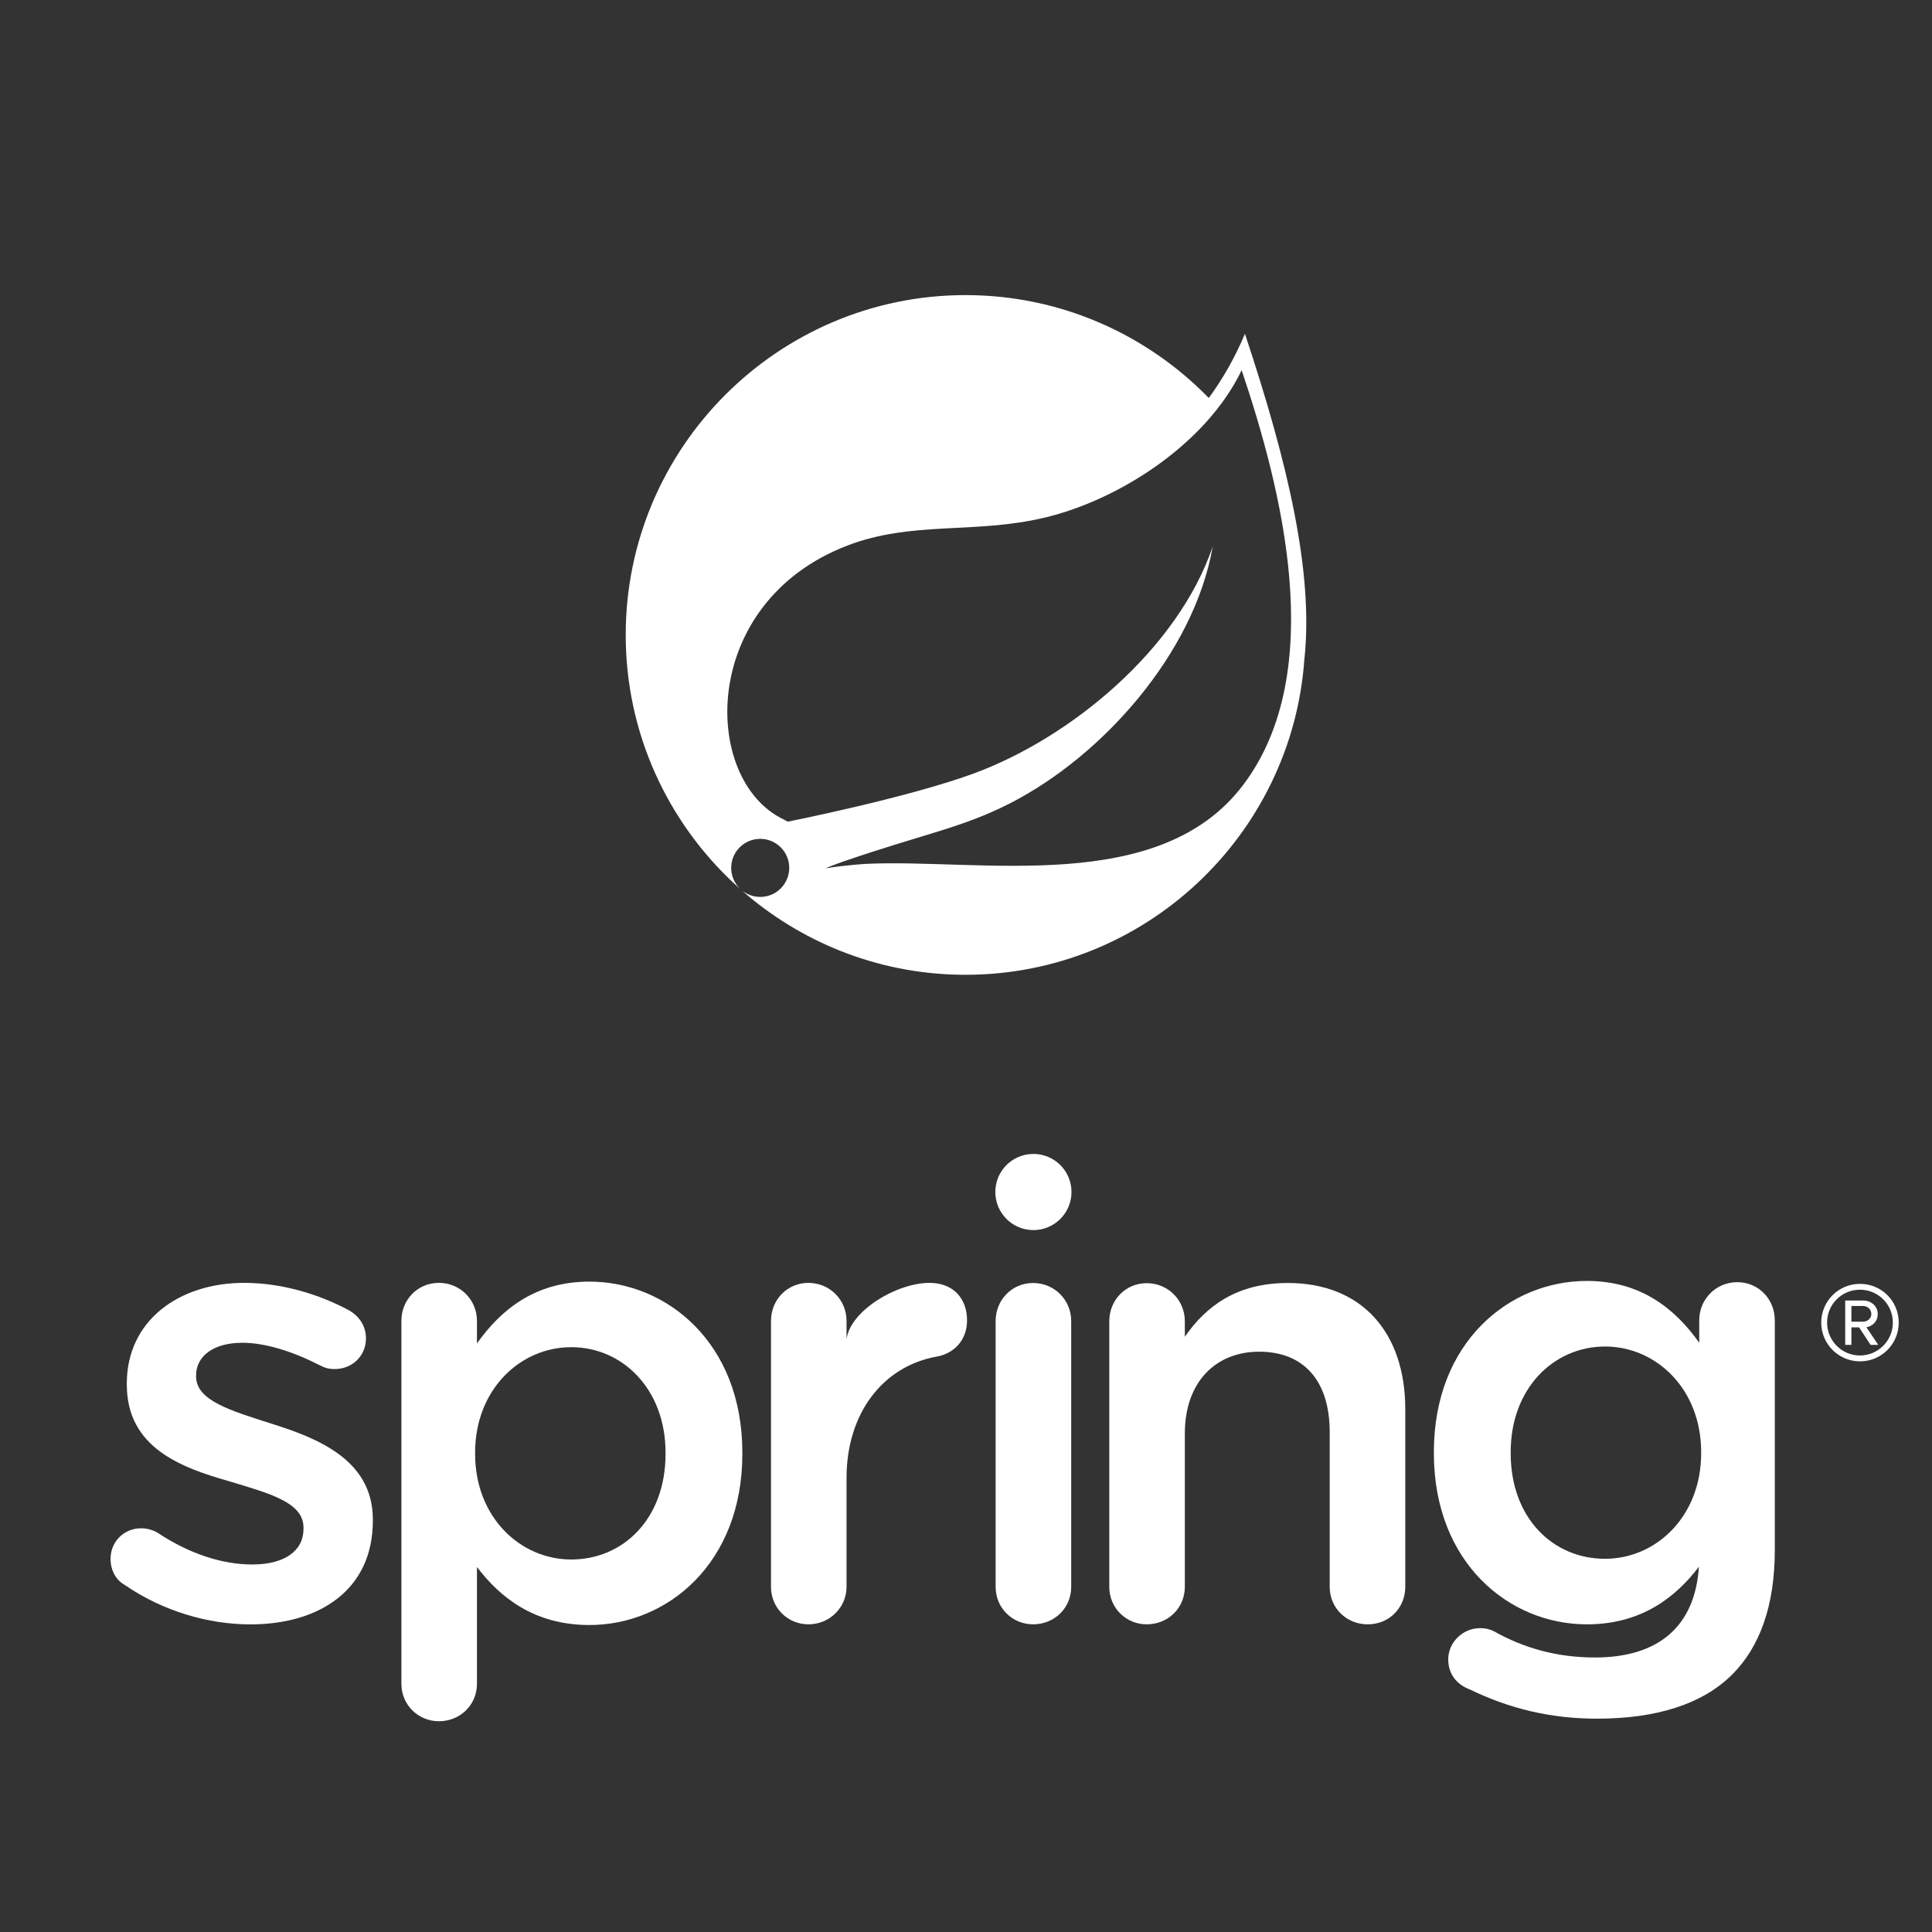
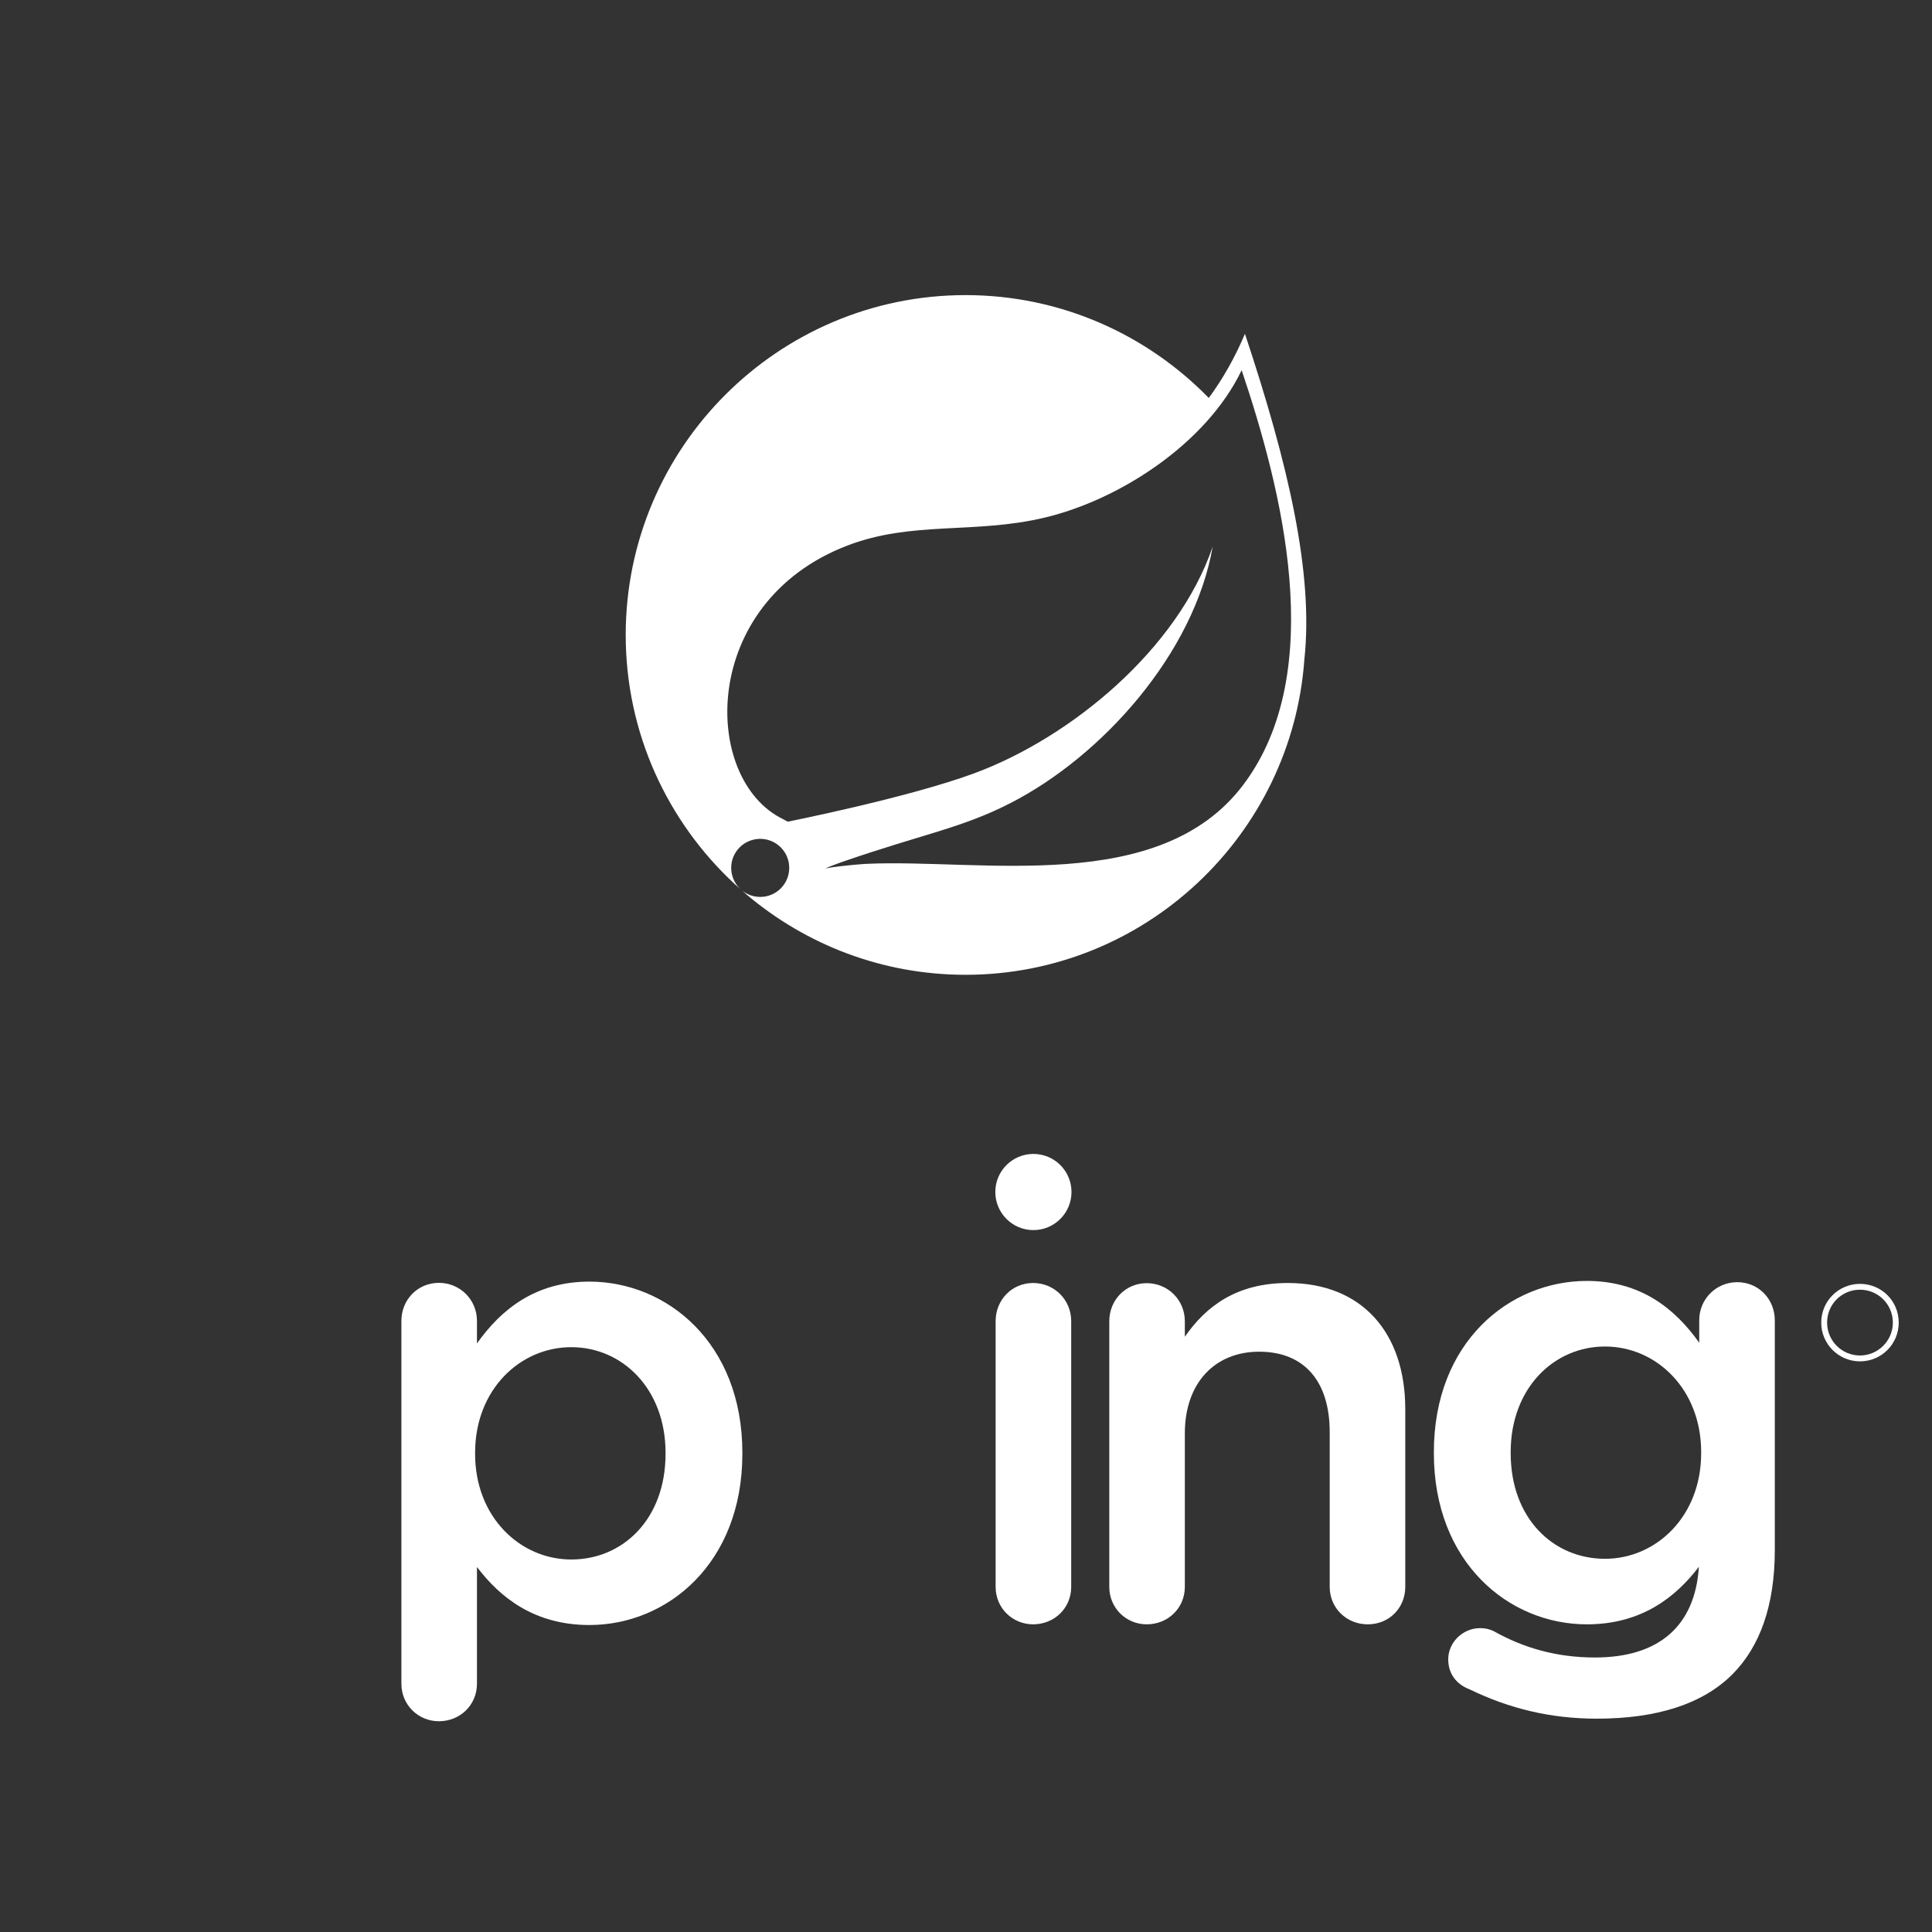
<svg xmlns="http://www.w3.org/2000/svg" version="1.1" id="Ebene_1" x="0px" y="0px" width="1000px" height="1000px" viewBox="0 0 1000 1000" enable-background="new 0 0 1000 1000" xml:space="preserve">
  <rect x="0" y="0" width="1000" height="1000" fill="#333333" stroke="none" />
  <g>
    <path fill="#FFFFFF" d="M625.658,205.989c-31.962-32.802-76.573-53.242-125.886-53.242c-96.997,0-175.905,78.914-175.905,175.895   c0,50.848,21.7,96.703,56.302,128.834l3.848,3.409c-6.429-5.242-7.424-14.696-2.212-21.134c5.246-6.437,14.702-7.439,21.14-2.214   c6.45,5.226,7.432,14.696,2.208,21.15c-5.204,6.442-14.679,7.424-21.12,2.208l2.627,2.323   c30.606,25.771,70.054,41.335,113.111,41.335c92.716,0,168.848-72.154,175.367-163.225c4.826-44.588-8.34-101.208-30.758-168.546   C639.222,185.053,632.921,196.109,625.658,205.989z M643.63,406.067c-43.355,57.764-135.977,38.267-195.351,41.071   c0,0-10.507,0.582-21.097,2.328c0,0,4.003-1.706,9.11-3.469c41.704-14.423,61.408-17.32,86.752-30.336   c47.61-24.39,94.996-77.518,104.639-132.702c-18.127,53.079-73.248,98.761-123.437,117.312   c-34.348,12.675-96.471,25.014-96.477,25.02c0.028,0.048-2.473-1.299-2.509-1.326c-42.247-20.561-43.463-112.059,33.26-141.555   c33.639-12.936,65.82-5.831,102.189-14.49c38.787-9.218,83.71-38.287,101.971-76.306   C663.15,252.324,687.748,347.315,643.63,406.067z" />
  </g>
  <g>
-     <path fill="#FFFFFF" d="M139.971,736.718c-20.048-6.477-38.469-11.638-38.469-24.244v-0.627c0-9.705,8.731-16.834,23.928-16.834   c11.955,0,26.17,4.534,40.093,11.652c2.557,1.297,4.494,1.953,7.745,1.953c9.05,0,16.15-6.803,16.15-15.864   c0-6.771-3.861-11.941-9.367-14.859c-16.491-8.718-35.551-13.89-53.648-13.89c-33.941,0-60.765,19.704-60.765,52.031v0.655   c0,32.647,28.119,42.98,53.318,50.095c20.048,6.14,38.142,10.652,38.142,23.903v0.644c0,11.319-9.694,18.443-26.5,18.443   c-15.49,0-32.63-5.498-49.129-16.495c-2.251-1.292-5.173-2.243-8.384-2.243c-9.078,0-15.861,7.076-15.861,15.792   c0,6.466,3.229,11.32,7.436,13.596c19.736,13.59,43.327,20.354,64.973,20.354c35.542,0,63.355-17.756,63.355-53.631v-0.654   C192.978,755.789,164.856,744.474,139.971,736.718z" />
    <path fill="#FFFFFF" d="M305.063,663.362c-27.81,0-45.58,14.227-58.187,31.994v-11.651c0-10.973-8.731-19.705-19.701-19.705   c-11.016,0-19.412,8.732-19.412,19.705V871.48c0,11.023,8.742,19.431,19.412,19.431c10.977,0,19.701-8.407,19.701-19.431v-60.41   c11.966,15.797,29.739,30.036,58.187,30.036c40.391,0,79.177-31.988,79.177-88.555v-0.659   C384.241,695.017,345.126,663.362,305.063,663.362z M344.483,752.552c0,33.615-21.974,54.641-48.797,54.641   c-26.499,0-49.77-22-49.77-54.641v-0.653c0-32.634,23.271-54.605,49.77-54.605c26.49,0,48.797,21.657,48.797,54.6V752.552z" />
-     <path fill="#FFFFFF" d="M481.146,664.016c-17.14,0-41.034,14.466-42.976,29.115v-9.41c0-10.971-8.718-19.705-19.737-19.705   c-10.986,0-19.365,8.734-19.365,19.705l0,0v137.627c0,10.992,8.717,19.398,19.365,19.398c11.03,0,19.737-8.724,19.737-19.398   v-56.39c0-33.643,19.048-57.973,46.847-62.82c8.74-1.611,15.526-8.413,15.526-18.739   C500.533,672.086,493.419,664.016,481.146,664.016z" />
    <path fill="#FFFFFF" d="M534.736,664.077c-10.976,0-19.399,8.738-19.399,19.726v137.578c0,10.976,8.729,19.365,19.399,19.365   c10.985,0,19.715-8.39,19.715-19.365V683.803C554.451,672.815,545.722,664.077,534.736,664.077z" />
    <path fill="#FFFFFF" d="M666.586,664.077c-26.501,0-42.311,11.982-53.317,27.821v-8.025c0-10.987-8.719-19.705-19.727-19.705   c-10.965,0-19.377,8.724-19.377,19.705v137.48c0,10.98,8.718,19.398,19.377,19.398c11.008,0,19.727-8.418,19.727-19.398v-79.355   c0-26.523,15.843-42.359,38.458-42.359c23.282,0,36.528,15.204,36.528,41.692v80.027c0,10.981,8.717,19.398,19.702,19.398   c10.978,0,19.41-8.417,19.41-19.398v-91.996C727.367,689.938,705.057,664.077,666.586,664.077z" />
    <path fill="#FFFFFF" d="M899.213,663.651c-10.963,0-19.692,8.743-19.692,19.714v11.636c-12.611-17.772-30.374-31.994-58.162-31.994   c-40.096,0-79.188,31.661-79.188,88.56v0.632c0,56.564,38.775,88.554,79.188,88.554c28.281,0,46.008-14.075,57.988-29.796   c-1.964,30.733-20.784,46.957-53.776,46.957c-19.704,0-36.846-4.86-52.381-13.61c-1.942-0.949-4.157-1.586-7.08-1.586   c-9.056,0-16.508,7.439-16.508,16.145c0,7.442,4.201,12.93,11.009,15.517c20.663,10.02,41.982,15.196,65.909,15.196   c30.723,0,54.64-7.424,70.164-22.942c14.183-14.239,21.951-35.542,21.951-64.322V683.371   C918.624,672.402,910.223,663.651,899.213,663.651z M880.514,752.205c0,32.653-23.271,54.625-49.772,54.625   c-26.85,0-48.813-21.012-48.813-54.625v-0.634c0-32.961,22.291-54.617,48.813-54.617c26.501,0,49.772,21.99,49.772,54.617V752.205z   " />
    <path fill="#FFFFFF" d="M534.889,597.272c-10.899,0-19.716,8.806-19.716,19.711c0,10.871,8.816,19.714,19.716,19.714   c10.879,0,19.715-8.843,19.715-19.714C554.604,606.078,545.778,597.272,534.889,597.272z" />
-     <path fill="#FFFFFF" d="M971.908,680.137c0-4.249-3.6-6.999-7.484-6.999h-9.351v22.971h3.209v-9.077h3.97l5.958,9.077h3.972   l-6.153-9.17C967.359,686.938,971.908,685.241,971.908,680.137z M958.282,684.107v-8.133h6.142c1.998,0,4.168,1.608,4.168,4.162   c0,2.367-2.17,3.971-4.168,3.971H958.282z" />
    <path fill="#FFFFFF" d="M962.723,664.528c-11.063,0-20.054,8.887-20.054,20.054c0,11.058,8.98,20.054,20.054,20.054   c11.161,0,20.053-8.989,20.053-20.054C982.775,673.415,973.884,664.528,962.723,664.528z M962.723,701.597   c-9.461,0-17.02-7.665-17.02-17.02c0-9.461,7.559-17.026,17.02-17.026c9.36,0,17.019,7.562,17.019,17.026   C979.741,693.932,972.083,701.597,962.723,701.597z" />
  </g>
</svg>